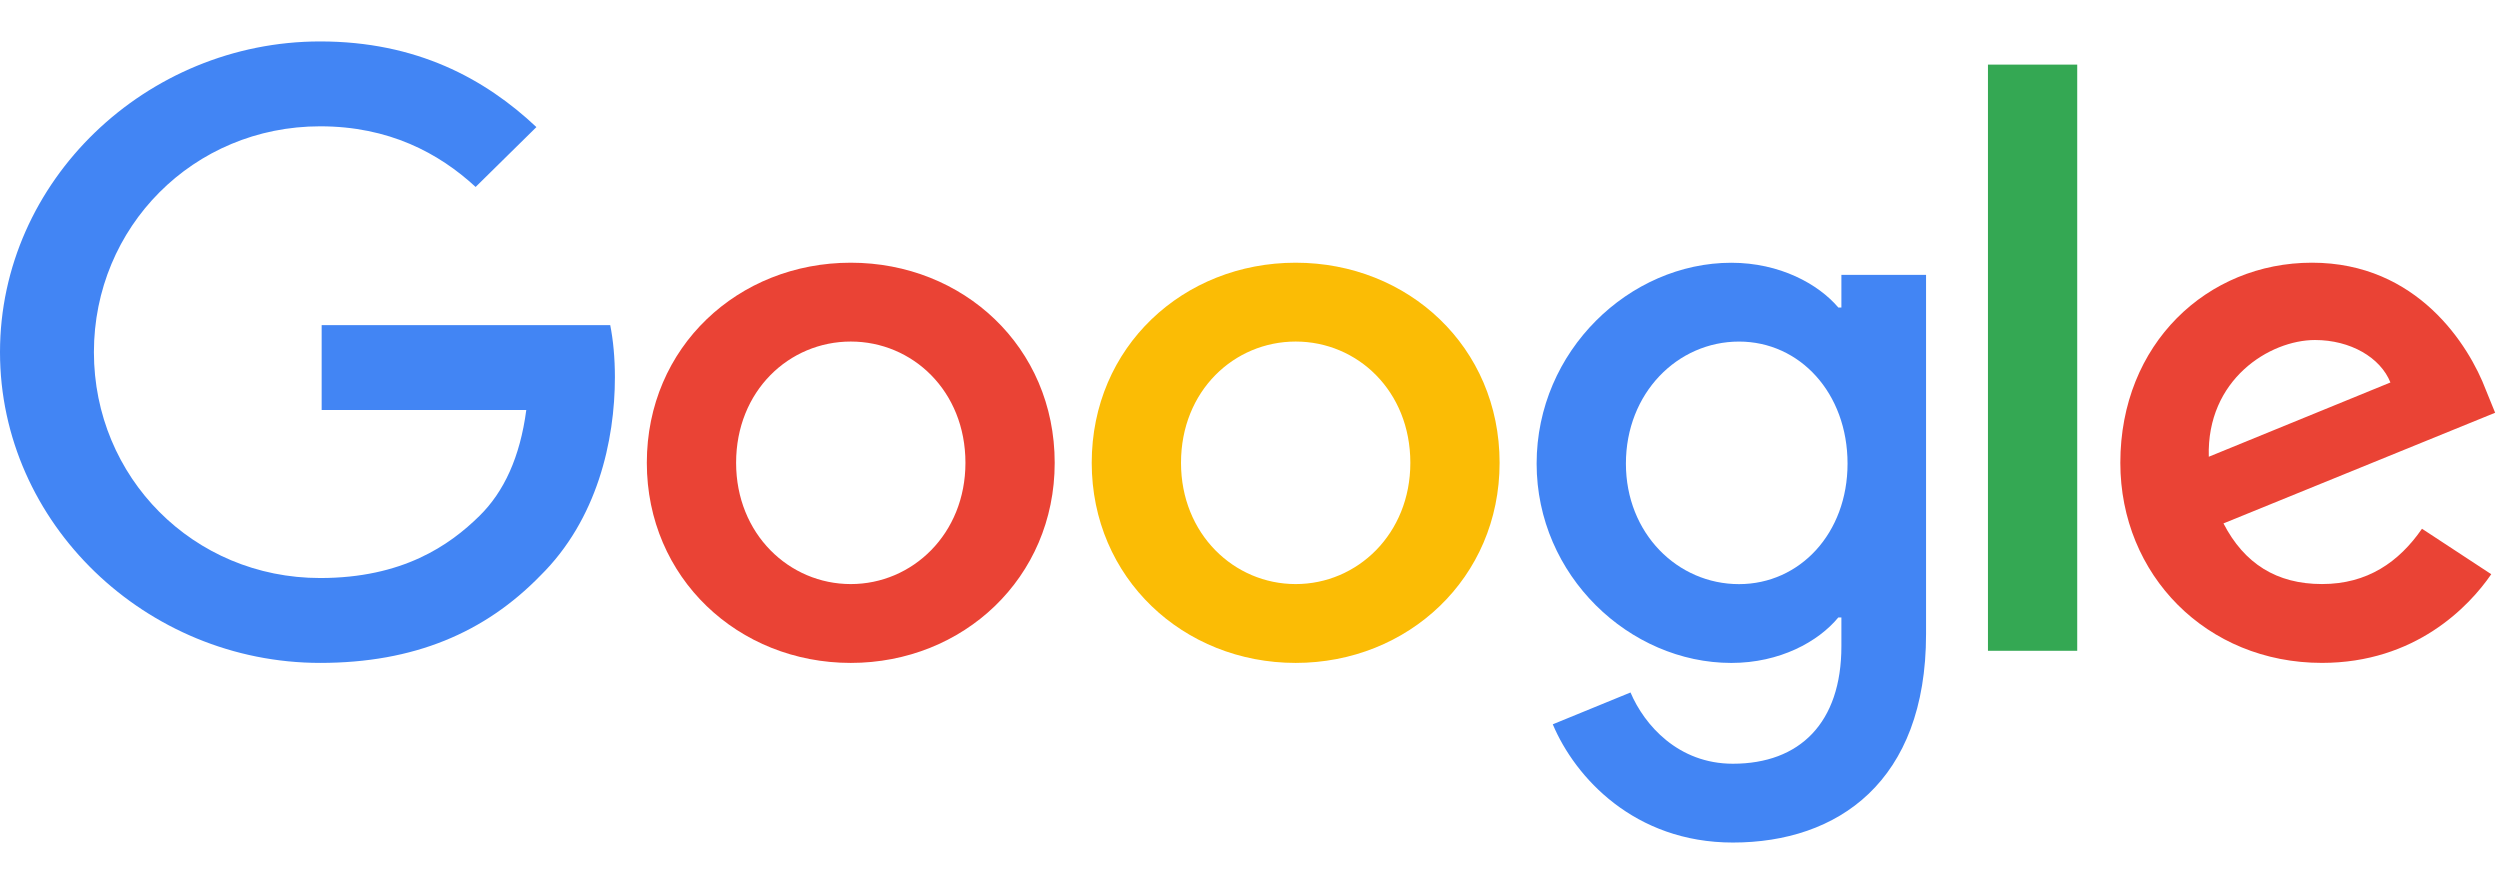
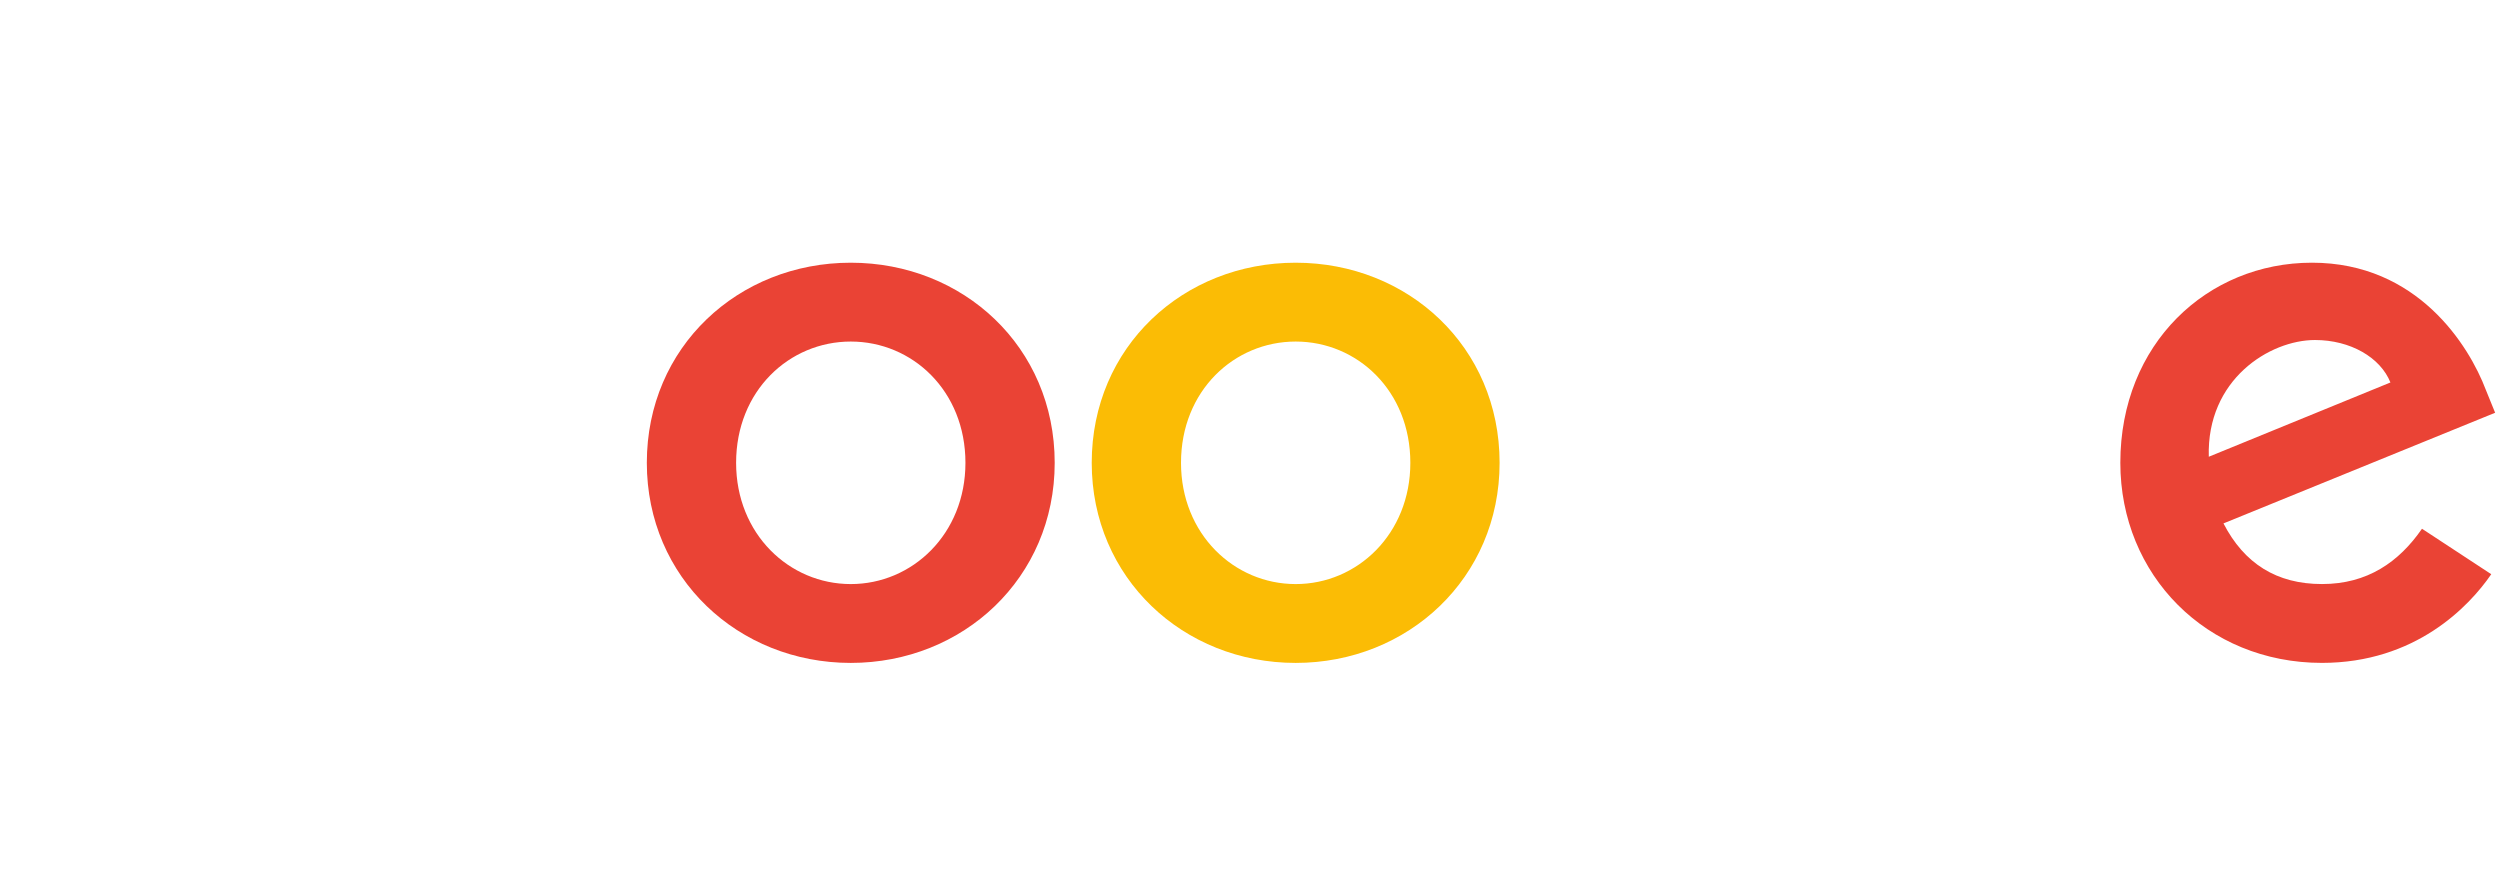
<svg xmlns="http://www.w3.org/2000/svg" width="181" height="64" viewBox="0 0 181 64" fill="none">
-   <path d="M23.288 29.685V23.54H44.181C44.395 24.622 44.519 25.913 44.519 27.308C44.519 31.916 43.237 37.624 39.115 41.684C35.104 45.799 29.976 47.994 23.179 47.994C10.586 47.996 0 37.898 0 25.497C0 13.095 10.586 3 23.179 3C30.143 3 35.104 5.688 38.836 9.201L34.435 13.535C31.761 11.066 28.139 9.145 23.181 9.145C13.988 9.145 6.799 16.443 6.799 25.497C6.799 34.55 13.988 41.849 23.181 41.849C29.142 41.849 32.542 39.489 34.714 37.35C36.486 35.607 37.65 33.106 38.103 29.685H23.288Z" fill="#4285F4" />
  <path d="M76.36 33.508C76.36 41.847 69.731 47.995 61.595 47.995C53.459 47.995 46.83 41.849 46.83 33.508C46.83 25.112 53.459 19.02 61.595 19.02C69.731 19.02 76.36 25.112 76.36 33.508ZM69.898 33.508C69.898 28.295 66.055 24.728 61.597 24.728C57.14 24.728 53.294 28.295 53.294 33.508C53.294 38.664 57.137 42.287 61.597 42.287C66.052 42.287 69.898 38.664 69.898 33.508Z" fill="#EA4335" />
  <path d="M108.571 33.508C108.571 41.847 101.942 47.995 93.806 47.995C85.67 47.995 79.041 41.849 79.041 33.508C79.041 25.112 85.67 19.02 93.806 19.02C101.942 19.02 108.571 25.112 108.571 33.508ZM102.109 33.508C102.109 28.295 98.266 24.728 93.808 24.728C89.351 24.728 85.505 28.295 85.505 33.508C85.505 38.664 89.348 42.287 93.808 42.287C98.263 42.287 102.109 38.664 102.109 33.508Z" fill="#FBBC05" />
-   <path d="M139.446 19.901V45.911C139.446 56.611 133.038 61 125.46 61C118.327 61 114.038 56.28 112.421 52.44L118.049 50.135C119.052 52.495 121.503 55.294 125.46 55.294C130.307 55.294 133.317 52.33 133.317 46.79V44.704H133.094C131.645 46.459 128.86 47.996 125.348 47.996C117.994 47.996 111.252 41.686 111.252 33.565C111.252 25.388 117.994 19.024 125.348 19.024C128.86 19.024 131.645 20.561 133.094 22.263H133.317V19.901H139.446ZM133.762 33.565C133.762 28.462 130.309 24.73 125.906 24.73C121.448 24.73 117.716 28.462 117.716 33.565C117.716 38.613 121.448 42.291 125.906 42.291C130.307 42.288 133.762 38.613 133.762 33.565Z" fill="#4285F4" />
-   <path d="M150.391 4.678V47.117H143.928V4.678H150.391Z" fill="#34A853" />
  <path d="M175.352 38.281L180.367 41.573C178.75 43.933 174.849 47.993 168.109 47.993C159.751 47.993 153.512 41.627 153.512 33.506C153.512 24.889 159.808 19.019 167.386 19.019C175.019 19.019 178.754 25.001 179.979 28.237L180.648 29.883L160.979 37.895C162.483 40.804 164.825 42.285 168.111 42.285C171.396 42.287 173.681 40.697 175.352 38.281ZM159.917 33.068L173.067 27.691C172.342 25.88 170.17 24.617 167.607 24.617C164.32 24.619 159.751 27.472 159.917 33.068Z" fill="#EA4335" />
</svg>